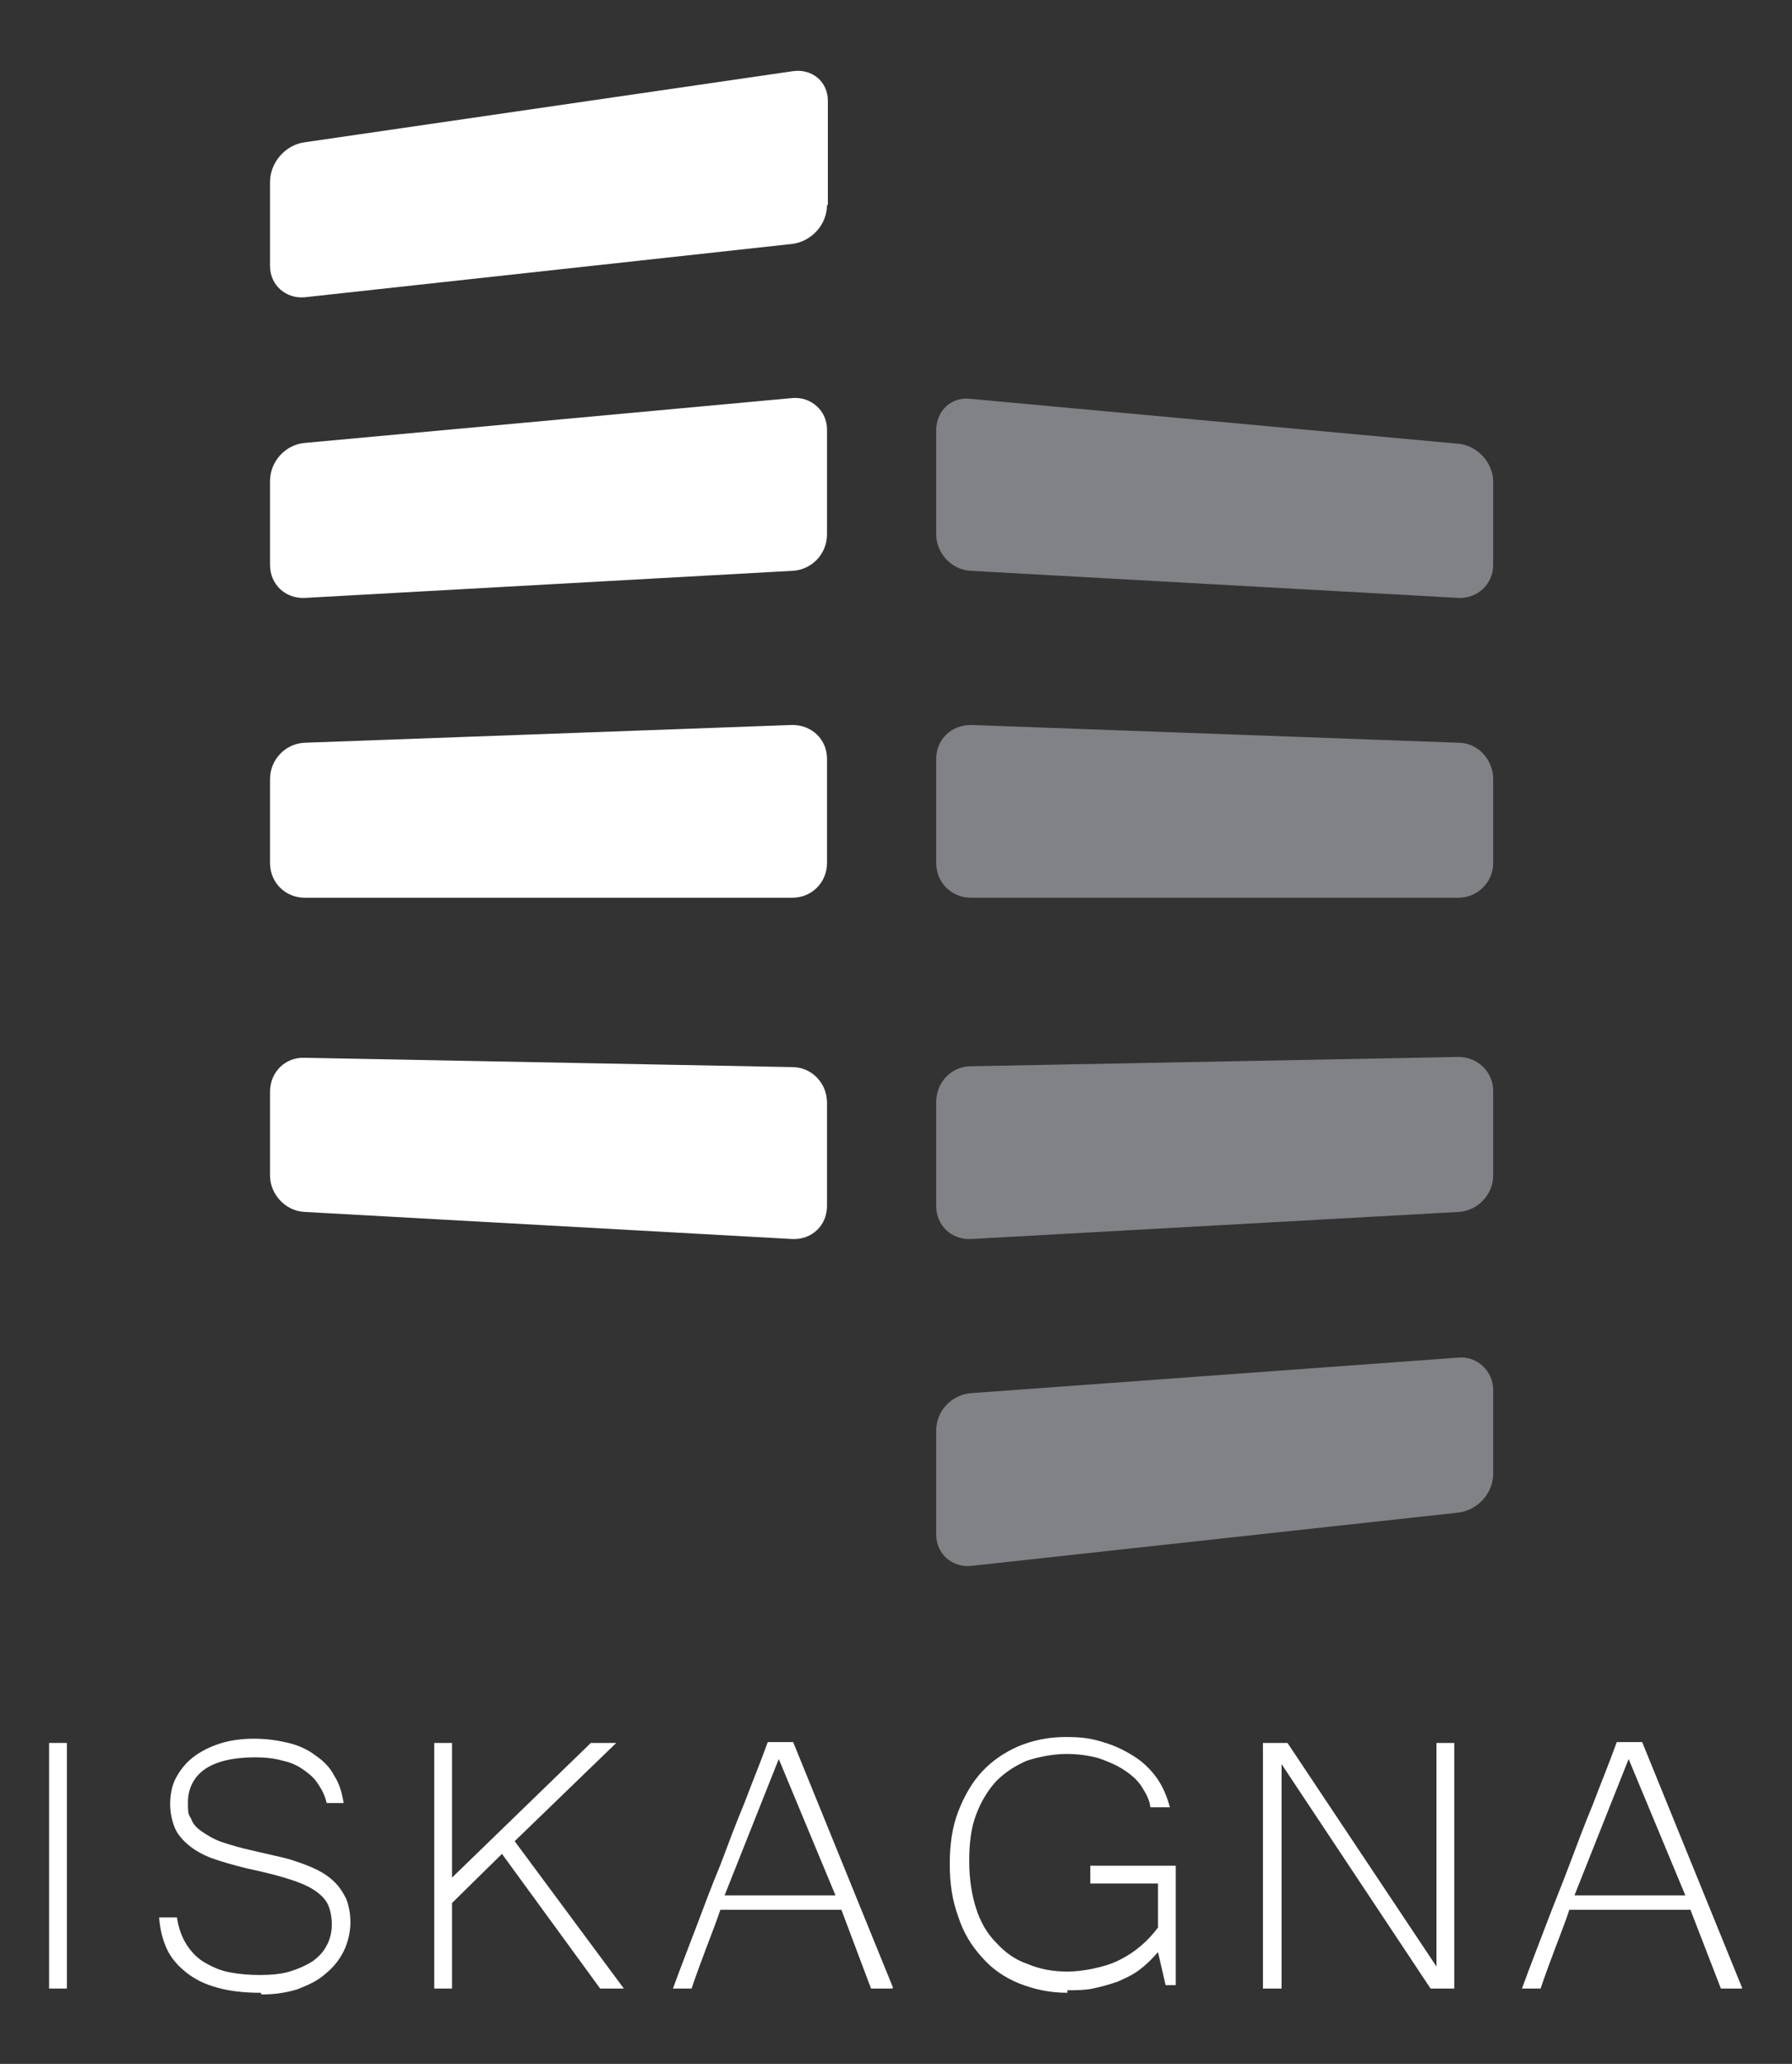
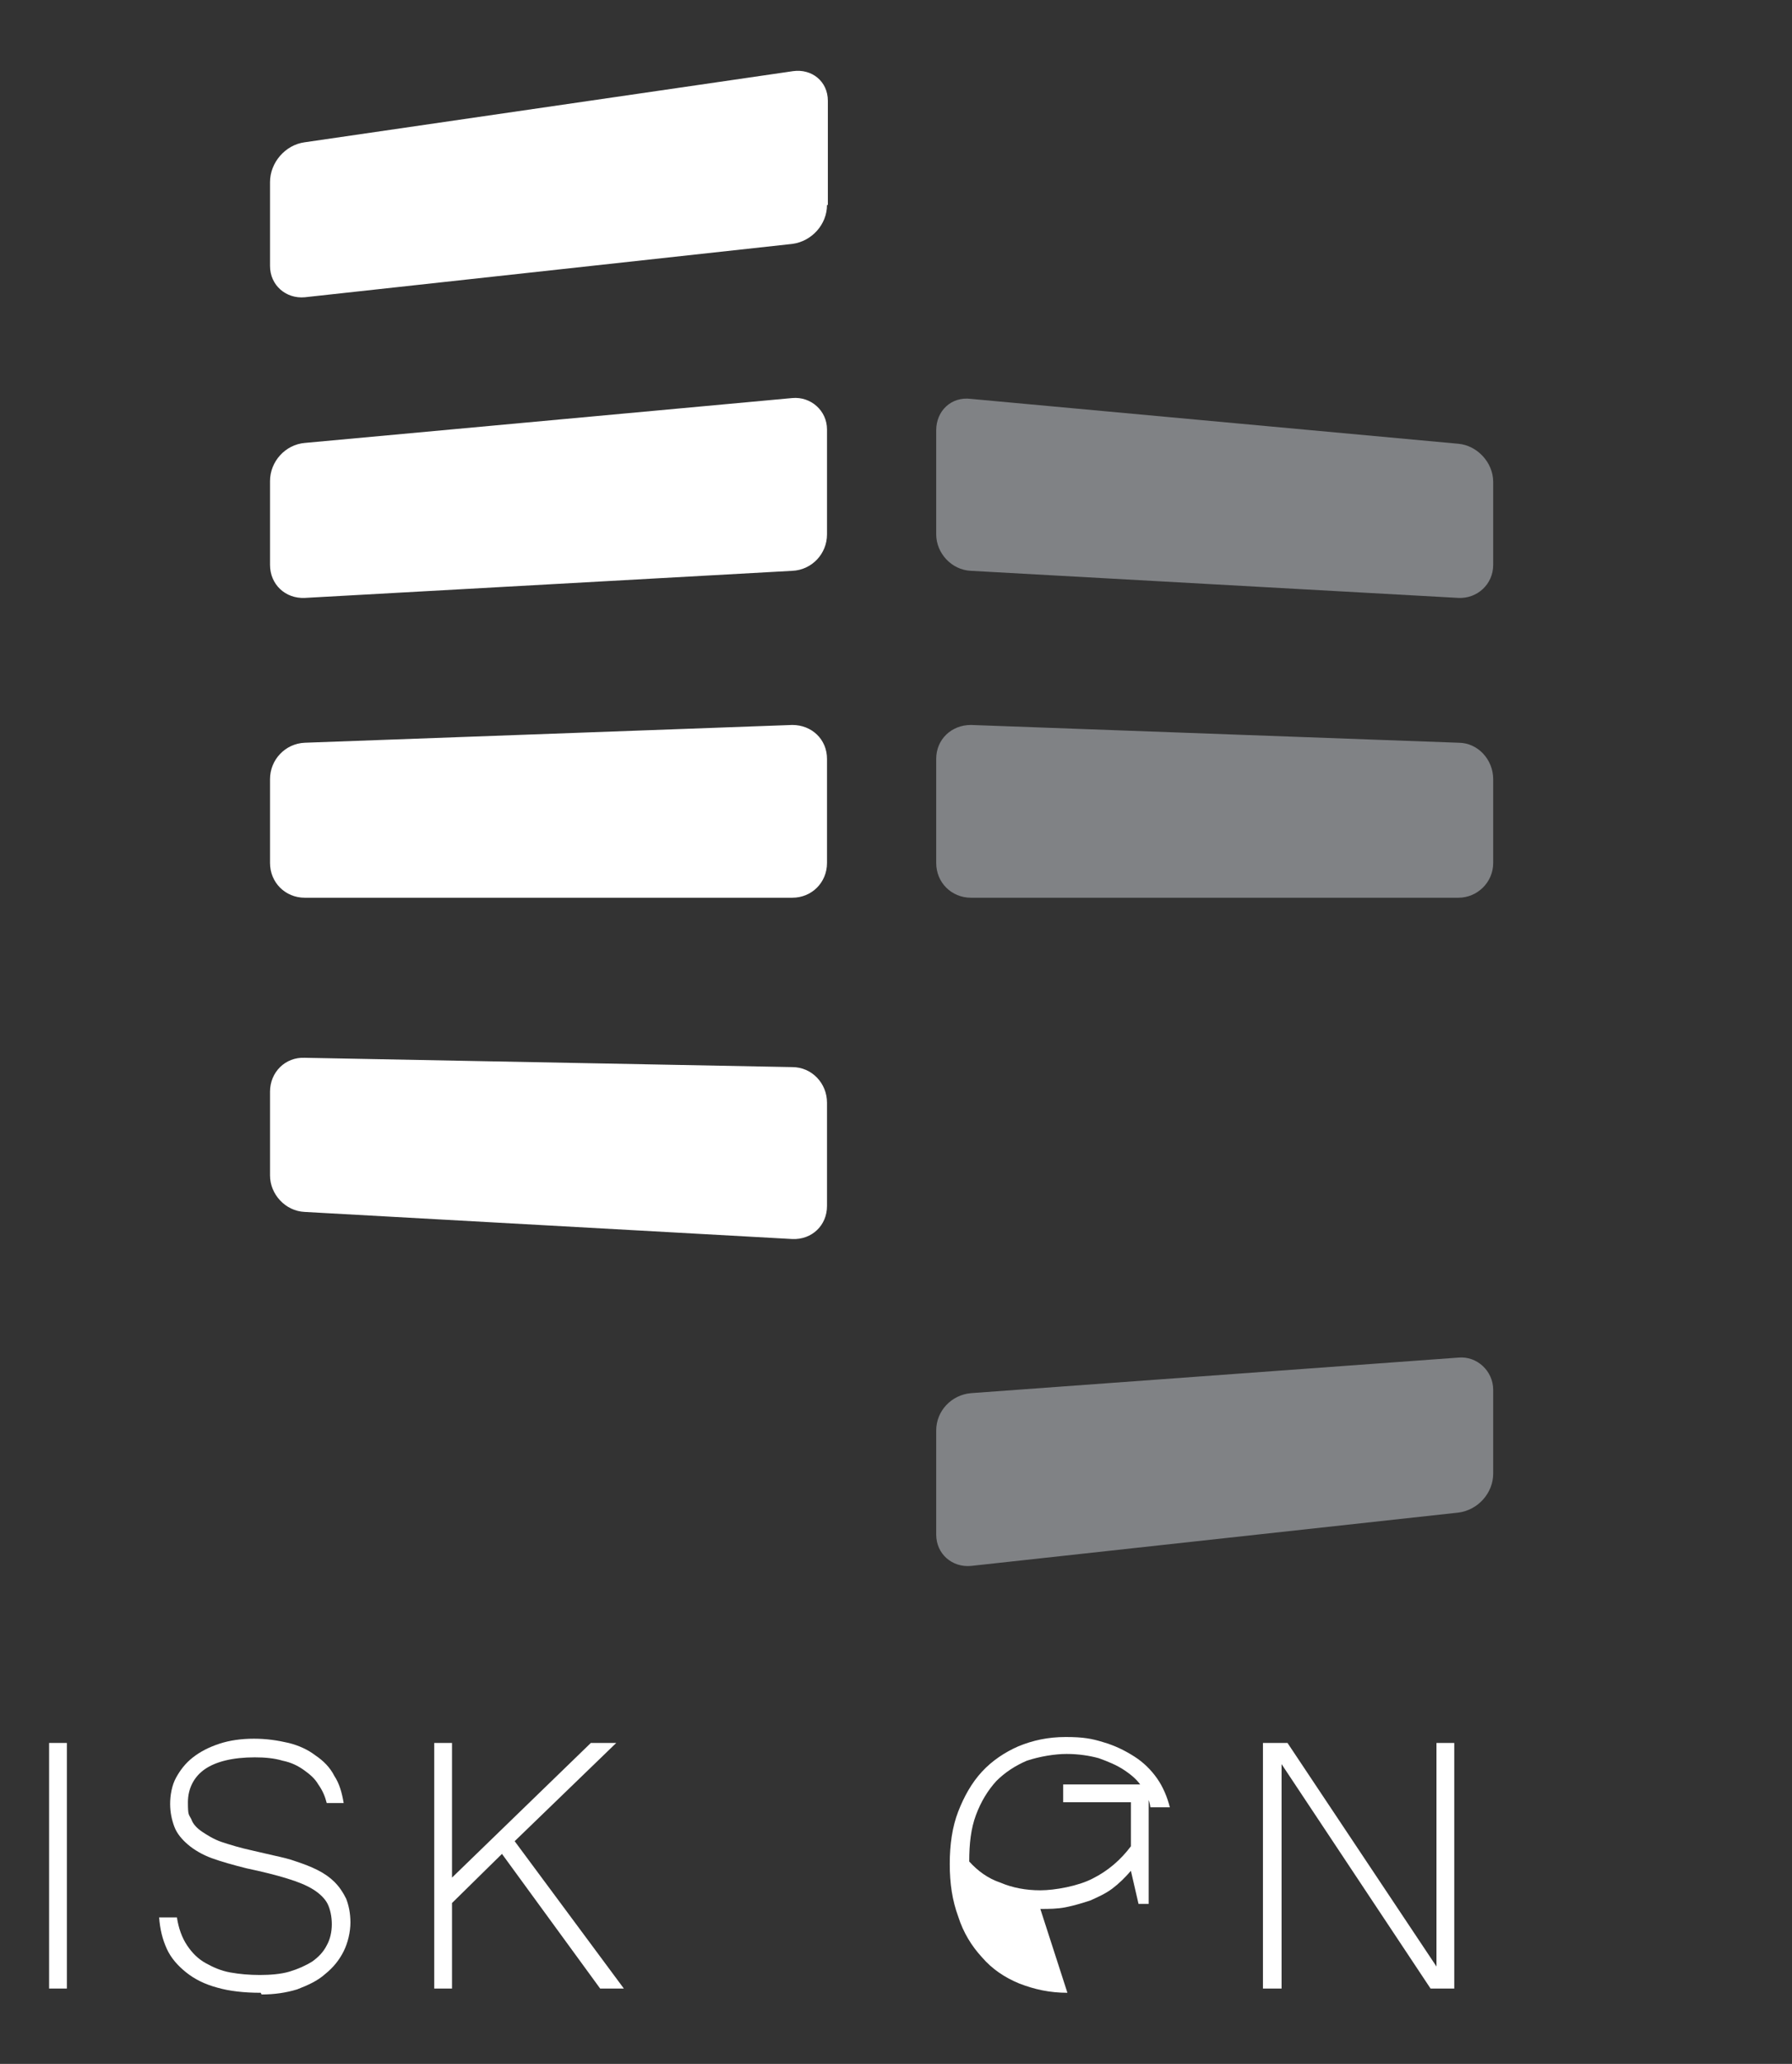
<svg xmlns="http://www.w3.org/2000/svg" id="Layer_1" version="1.1" viewBox="0 0 211.7 243.7">
  <rect x="0" y="0" width="211.7" height="243.7" fill="#333333" stroke="none" />
  <defs>
    <style>
      .st0 {
        fill: #fff;
      }

      .st1 {
        fill: #808285;
      }
    </style>
  </defs>
  <g>
    <path class="st0" d="M87.1,16.6c-.5,1.1-1.8,1.6-2.9,1.1-1.1-.5-1.6-1.8-1.1-2.9.5-1.1,1.8-1.6,2.9-1.1s1.6,1.8,1.1,2.9" />
    <path class="st0" d="M97.7,142.4c0,2.3-1.8,4-4.1,3.9l-57.6-3.2c-2.3-.1-4.1-2.1-4.1-4.3v-9.9c0-2.3,1.8-4.1,4.1-4l57.6,1.1c2.3,0,4.1,1.9,4.1,4.2v12.3h0Z" />
    <path class="st0" d="M97.7,101.9c0,2.3-1.8,4.1-4.1,4.1h-57.6c-2.3,0-4.1-1.8-4.1-4.1v-9.9c0-2.3,1.8-4.2,4.1-4.3l57.6-2.1c2.3,0,4.1,1.7,4.1,4v12.3h0Z" />
    <path class="st0" d="M97.7,63.1c0,2.3-1.8,4.2-4.1,4.3l-57.6,3.2c-2.3.1-4.1-1.6-4.1-3.9v-9.9c0-2.3,1.8-4.3,4.1-4.5l57.6-5.3c2.2-.2,4.1,1.5,4.1,3.7v12.3h0Z" />
    <path class="st1" d="M176.4,174c0,2.3-1.8,4.3-4.1,4.6l-57.6,6.3c-2.2.2-4.1-1.4-4.1-3.7v-12.3c0-2.3,1.8-4.2,4.1-4.4l57.6-4.2c2.2-.2,4.1,1.6,4.1,3.8v9.9h0Z" />
-     <path class="st1" d="M176.4,138.8c0,2.3-1.9,4.2-4.1,4.3l-57.6,3.2c-2.3.1-4.1-1.6-4.1-3.9v-12.3c0-2.3,1.8-4.2,4.1-4.2l57.6-1.1c2.3,0,4.1,1.8,4.1,4v9.9h0Z" />
    <path class="st1" d="M176.4,101.9c0,2.3-1.9,4.1-4.1,4.1h-57.6c-2.3,0-4.1-1.8-4.1-4.1v-12.3c0-2.3,1.8-4,4.1-4l57.6,2.1c2.3,0,4.1,2,4.1,4.3,0,0,0,9.9,0,9.9Z" />
    <path class="st1" d="M176.4,66.7c0,2.3-1.9,4-4.1,3.9l-57.6-3.2c-2.3-.1-4.1-2.1-4.1-4.3v-12.3c0-2.3,1.8-4,4.1-3.7l57.6,5.3c2.2.2,4.1,2.2,4.1,4.5v9.9h0Z" />
    <path class="st0" d="M97.7,24.2c0,2.3-1.8,4.3-4.1,4.6l-57.6,6.3c-2.2.2-4.1-1.4-4.1-3.7v-9.9c0-2.3,1.8-4.4,4.1-4.7l57.7-8.4c2.2-.3,4.1,1.2,4.1,3.5v12.3h0Z" />
  </g>
  <g>
    <rect class="st0" x="5.8" y="205.8" width="2.1" height="29" />
    <path class="st0" d="M30.8,235.3c-2,0-3.7-.2-5.1-.6-1.5-.4-2.7-1-3.7-1.8-1-.8-1.8-1.7-2.3-2.8-.5-1.1-.8-2.3-.9-3.7h2.1c.2,1.3.6,2.4,1.2,3.3s1.3,1.6,2.2,2.1,1.8.9,2.9,1.1c1.1.2,2.3.3,3.5.3s2.5-.1,3.5-.4,1.9-.7,2.7-1.2c.7-.5,1.3-1.1,1.7-1.9.4-.7.6-1.6.6-2.5s-.2-1.8-.5-2.4-.9-1.2-1.7-1.7c-.8-.5-1.8-.9-3.1-1.3-1.3-.4-2.9-.8-4.8-1.2-1.6-.4-3-.8-4.1-1.2s-2.1-1-2.8-1.6-1.3-1.3-1.6-2.1-.5-1.7-.5-2.7.2-2.2.7-3.1,1.1-1.7,2-2.4,1.9-1.2,3.1-1.6,2.6-.6,4.1-.6,2.8.2,4.1.5c1.2.3,2.3.8,3.2,1.5.9.6,1.7,1.4,2.2,2.4.6.9.9,2,1.1,3.2h-2c-.2-.8-.5-1.5-1-2.2-.4-.7-1-1.2-1.7-1.7-.7-.5-1.5-.9-2.5-1.1-1-.3-2.1-.4-3.3-.4-2.6,0-4.6.5-5.9,1.4s-2,2.3-2,3.9.1,1.4.4,2c.2.6.7,1.1,1.3,1.5s1.4.9,2.3,1.2,2.2.7,3.6,1c.9.2,1.7.4,2.6.6.9.2,1.8.4,2.6.7.9.3,1.7.6,2.5,1,.8.4,1.5.9,2,1.4.6.6,1,1.2,1.4,2,.3.8.5,1.7.5,2.8s-.3,2.4-.8,3.4-1.2,1.9-2.2,2.7c-.9.8-2,1.3-3.3,1.8-1.3.4-2.7.6-4.2.6" />
    <polygon class="st0" points="73.7 234.8 70.9 234.8 59.3 218.9 53.4 224.7 53.4 234.8 51.3 234.8 51.3 205.8 53.4 205.8 53.4 221.7 69.8 205.8 72.8 205.8 60.8 217.4 73.7 234.8" />
-     <path class="st0" d="M105.4,234.8h-2.5l-3.5-9.3h-14.3c-.5,1.5-1.1,3-1.7,4.6-.6,1.6-1.2,3.2-1.7,4.7h-2.2c.9-2.5,1.9-5,2.8-7.4.9-2.4,1.8-4.8,2.8-7.2.9-2.4,1.8-4.8,2.8-7.2.9-2.4,1.9-4.8,2.8-7.3h3l11.8,29h0ZM98.7,223.8l-6.7-16.1-6.4,16.1h13.1,0Z" />
-     <path class="st0" d="M126.1,235.3c-2.1,0-3.9-.4-5.7-1.1-1.7-.7-3.2-1.7-4.4-3.1-1.2-1.3-2.2-2.9-2.8-4.8-.7-1.9-1-3.9-1-6.2s.3-4.4,1-6.2c.7-1.8,1.6-3.4,2.8-4.7s2.7-2.3,4.3-3c1.7-.7,3.5-1.1,5.6-1.1s3.1.2,4.4.6c1.4.4,2.6,1,3.7,1.7,1.1.7,2,1.6,2.7,2.6.7,1,1.2,2.2,1.5,3.4h-2.3c-.1-.9-.5-1.6-1-2.4-.5-.8-1.2-1.4-2.1-2-.9-.6-1.9-1-3-1.4-1.1-.3-2.4-.5-3.8-.5s-3.2.3-4.7.8c-1.4.6-2.6,1.4-3.6,2.4-1,1.1-1.8,2.4-2.4,4-.6,1.6-.8,3.4-.8,5.5s.3,3.9.8,5.5,1.3,3,2.4,4.1c1,1.1,2.2,2,3.7,2.5,1.4.6,3,.9,4.7.9s4.5-.5,6.2-1.4c1.8-.9,3.3-2.2,4.5-3.8v-5.2h-8v-2.1h10.1v14.1h-1.2l-.9-3.9c-.7.8-1.4,1.5-2.2,2.1-.8.6-1.7,1-2.6,1.4-.9.3-1.9.6-2.9.8-1,.2-2,.2-3,.2" />
+     <path class="st0" d="M126.1,235.3c-2.1,0-3.9-.4-5.7-1.1-1.7-.7-3.2-1.7-4.4-3.1-1.2-1.3-2.2-2.9-2.8-4.8-.7-1.9-1-3.9-1-6.2s.3-4.4,1-6.2c.7-1.8,1.6-3.4,2.8-4.7s2.7-2.3,4.3-3c1.7-.7,3.5-1.1,5.6-1.1s3.1.2,4.4.6c1.4.4,2.6,1,3.7,1.7,1.1.7,2,1.6,2.7,2.6.7,1,1.2,2.2,1.5,3.4h-2.3c-.1-.9-.5-1.6-1-2.4-.5-.8-1.2-1.4-2.1-2-.9-.6-1.9-1-3-1.4-1.1-.3-2.4-.5-3.8-.5s-3.2.3-4.7.8c-1.4.6-2.6,1.4-3.6,2.4-1,1.1-1.8,2.4-2.4,4-.6,1.6-.8,3.4-.8,5.5c1,1.1,2.2,2,3.7,2.5,1.4.6,3,.9,4.7.9s4.5-.5,6.2-1.4c1.8-.9,3.3-2.2,4.5-3.8v-5.2h-8v-2.1h10.1v14.1h-1.2l-.9-3.9c-.7.8-1.4,1.5-2.2,2.1-.8.6-1.7,1-2.6,1.4-.9.3-1.9.6-2.9.8-1,.2-2,.2-3,.2" />
    <polygon class="st0" points="171.8 234.8 169 234.8 151.4 208.3 151.4 234.8 149.2 234.8 149.2 205.8 152.1 205.8 169.7 232.2 169.7 205.8 171.8 205.8 171.8 234.8" />
-     <path class="st0" d="M205.8,234.8h-2.5l-3.6-9.3h-14.3c-.5,1.5-1.1,3-1.7,4.6-.6,1.6-1.2,3.2-1.7,4.7h-2.2c.9-2.5,1.9-5,2.8-7.4.9-2.4,1.9-4.8,2.8-7.2.9-2.4,1.8-4.8,2.8-7.2.9-2.4,1.9-4.8,2.8-7.3h3l11.8,29h0ZM199.1,223.8l-6.7-16.1-6.4,16.1h13.1Z" />
  </g>
</svg>